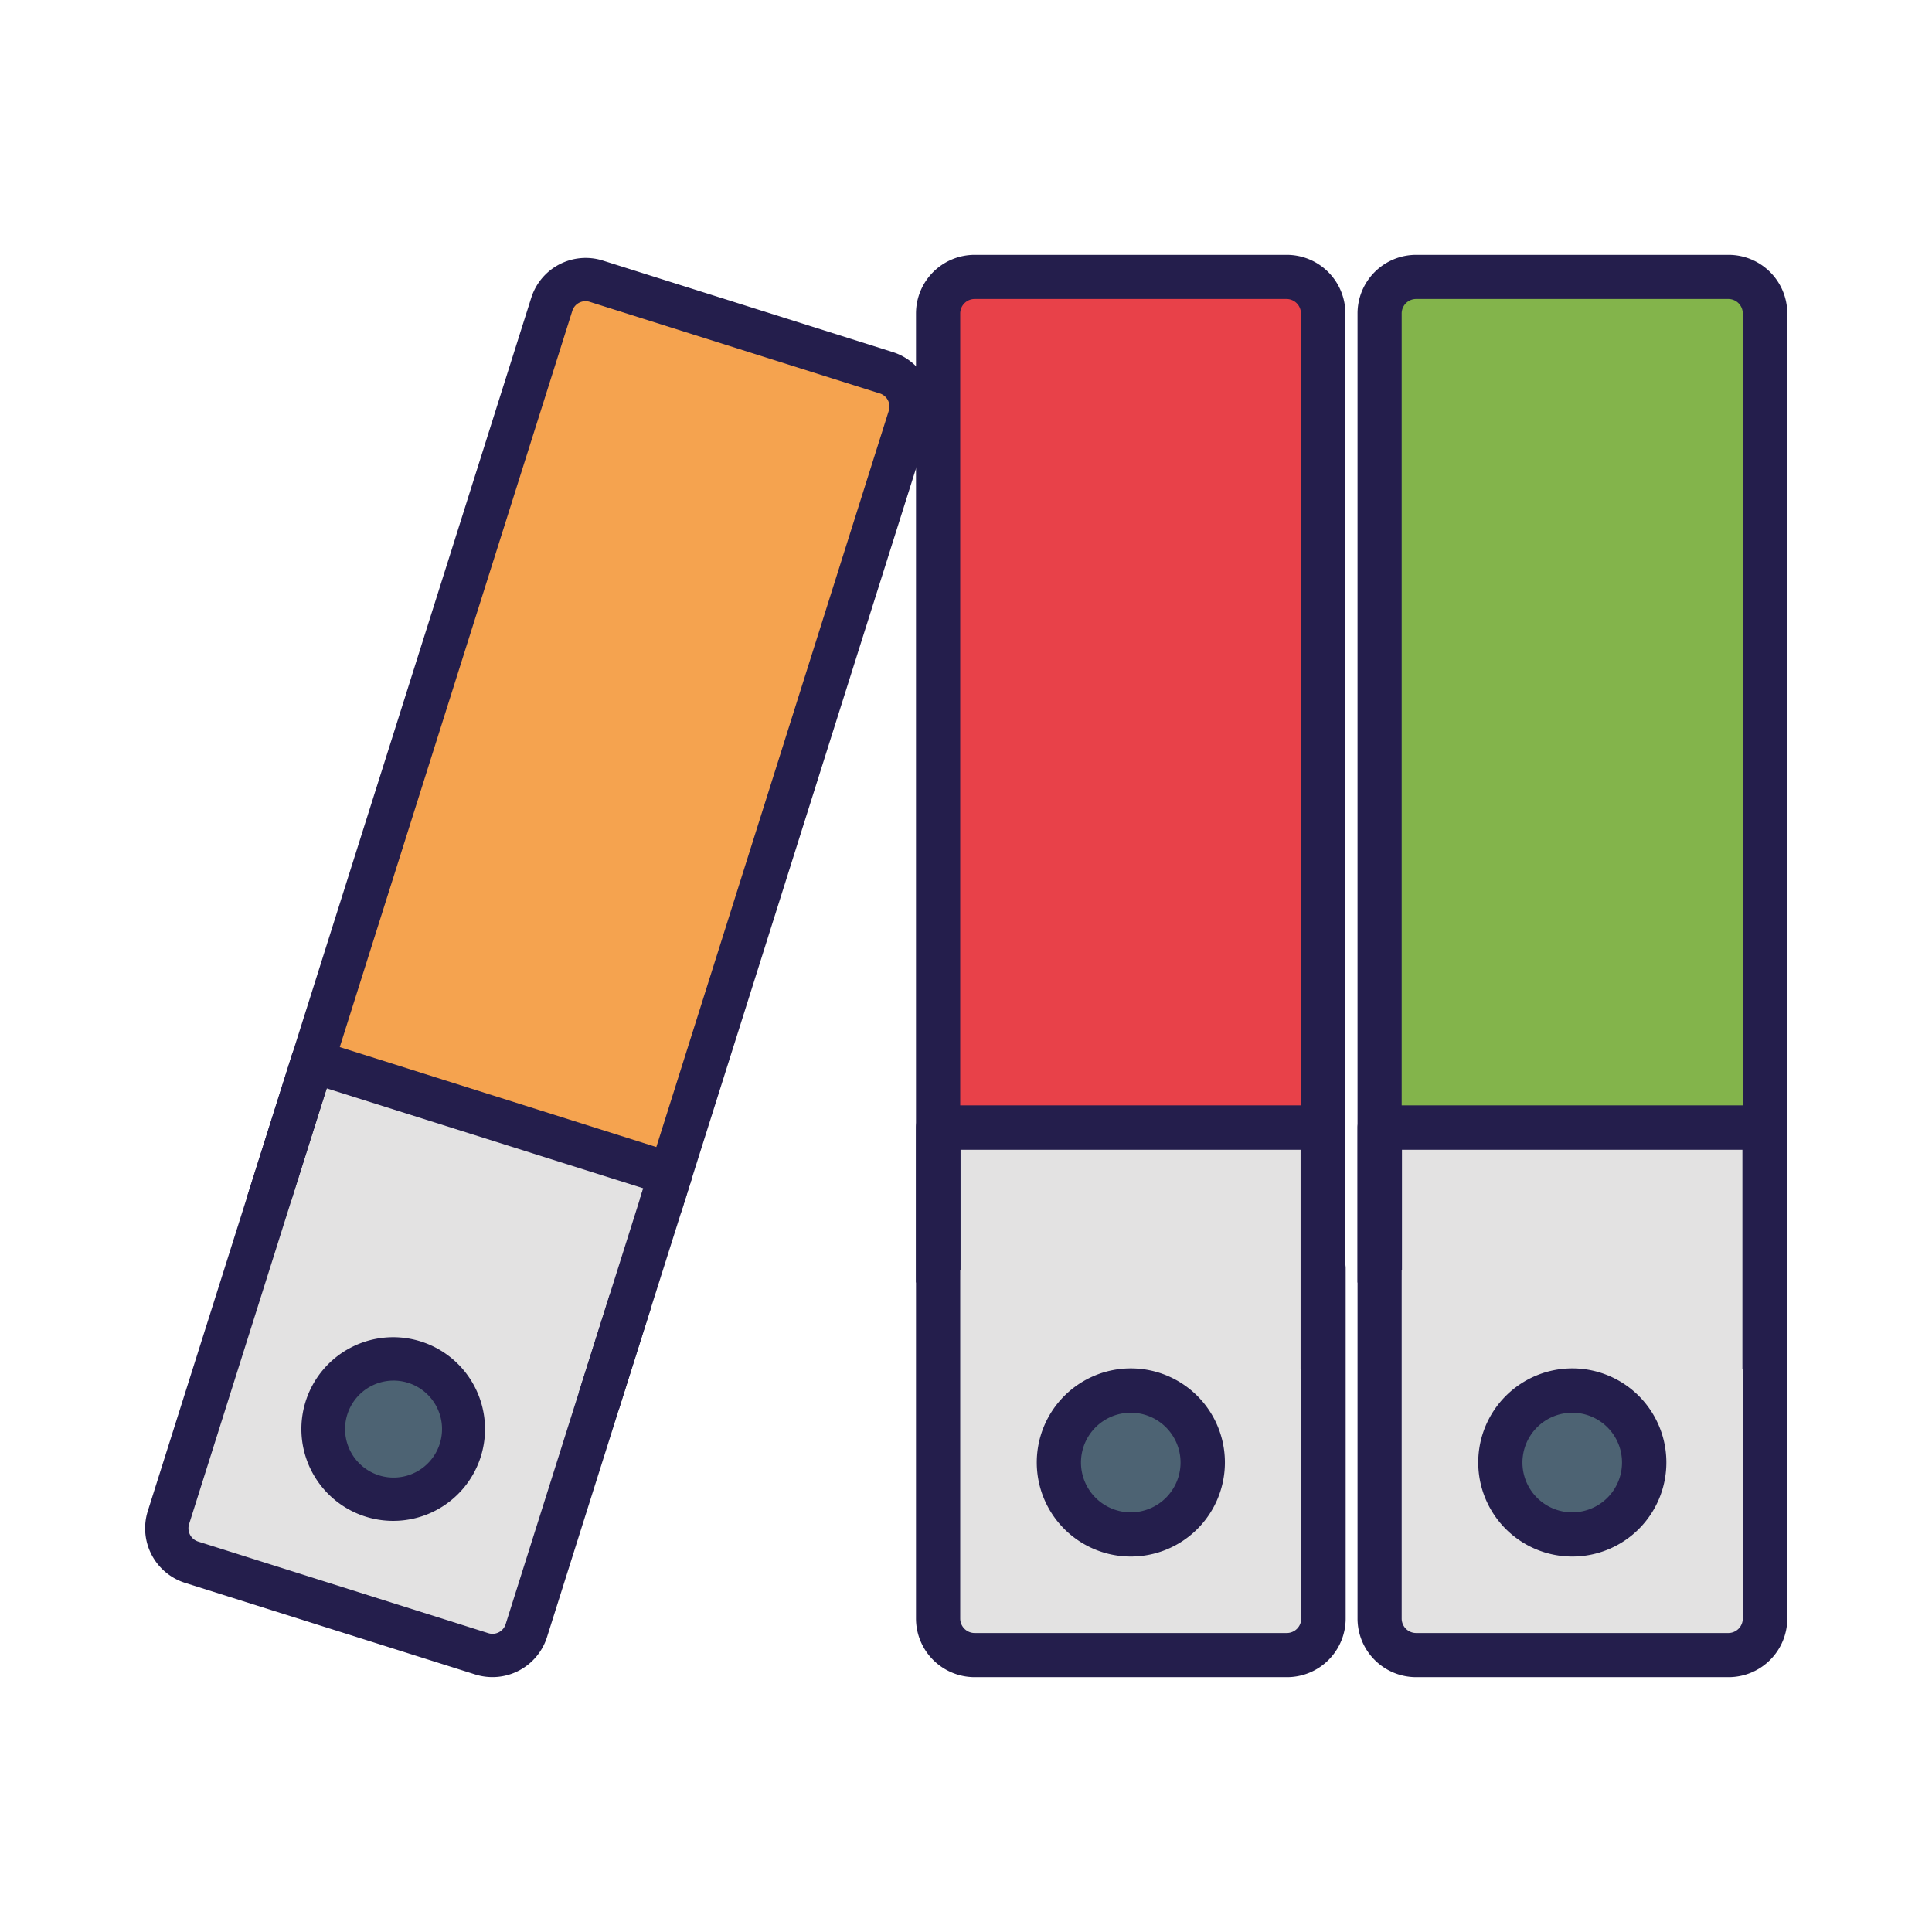
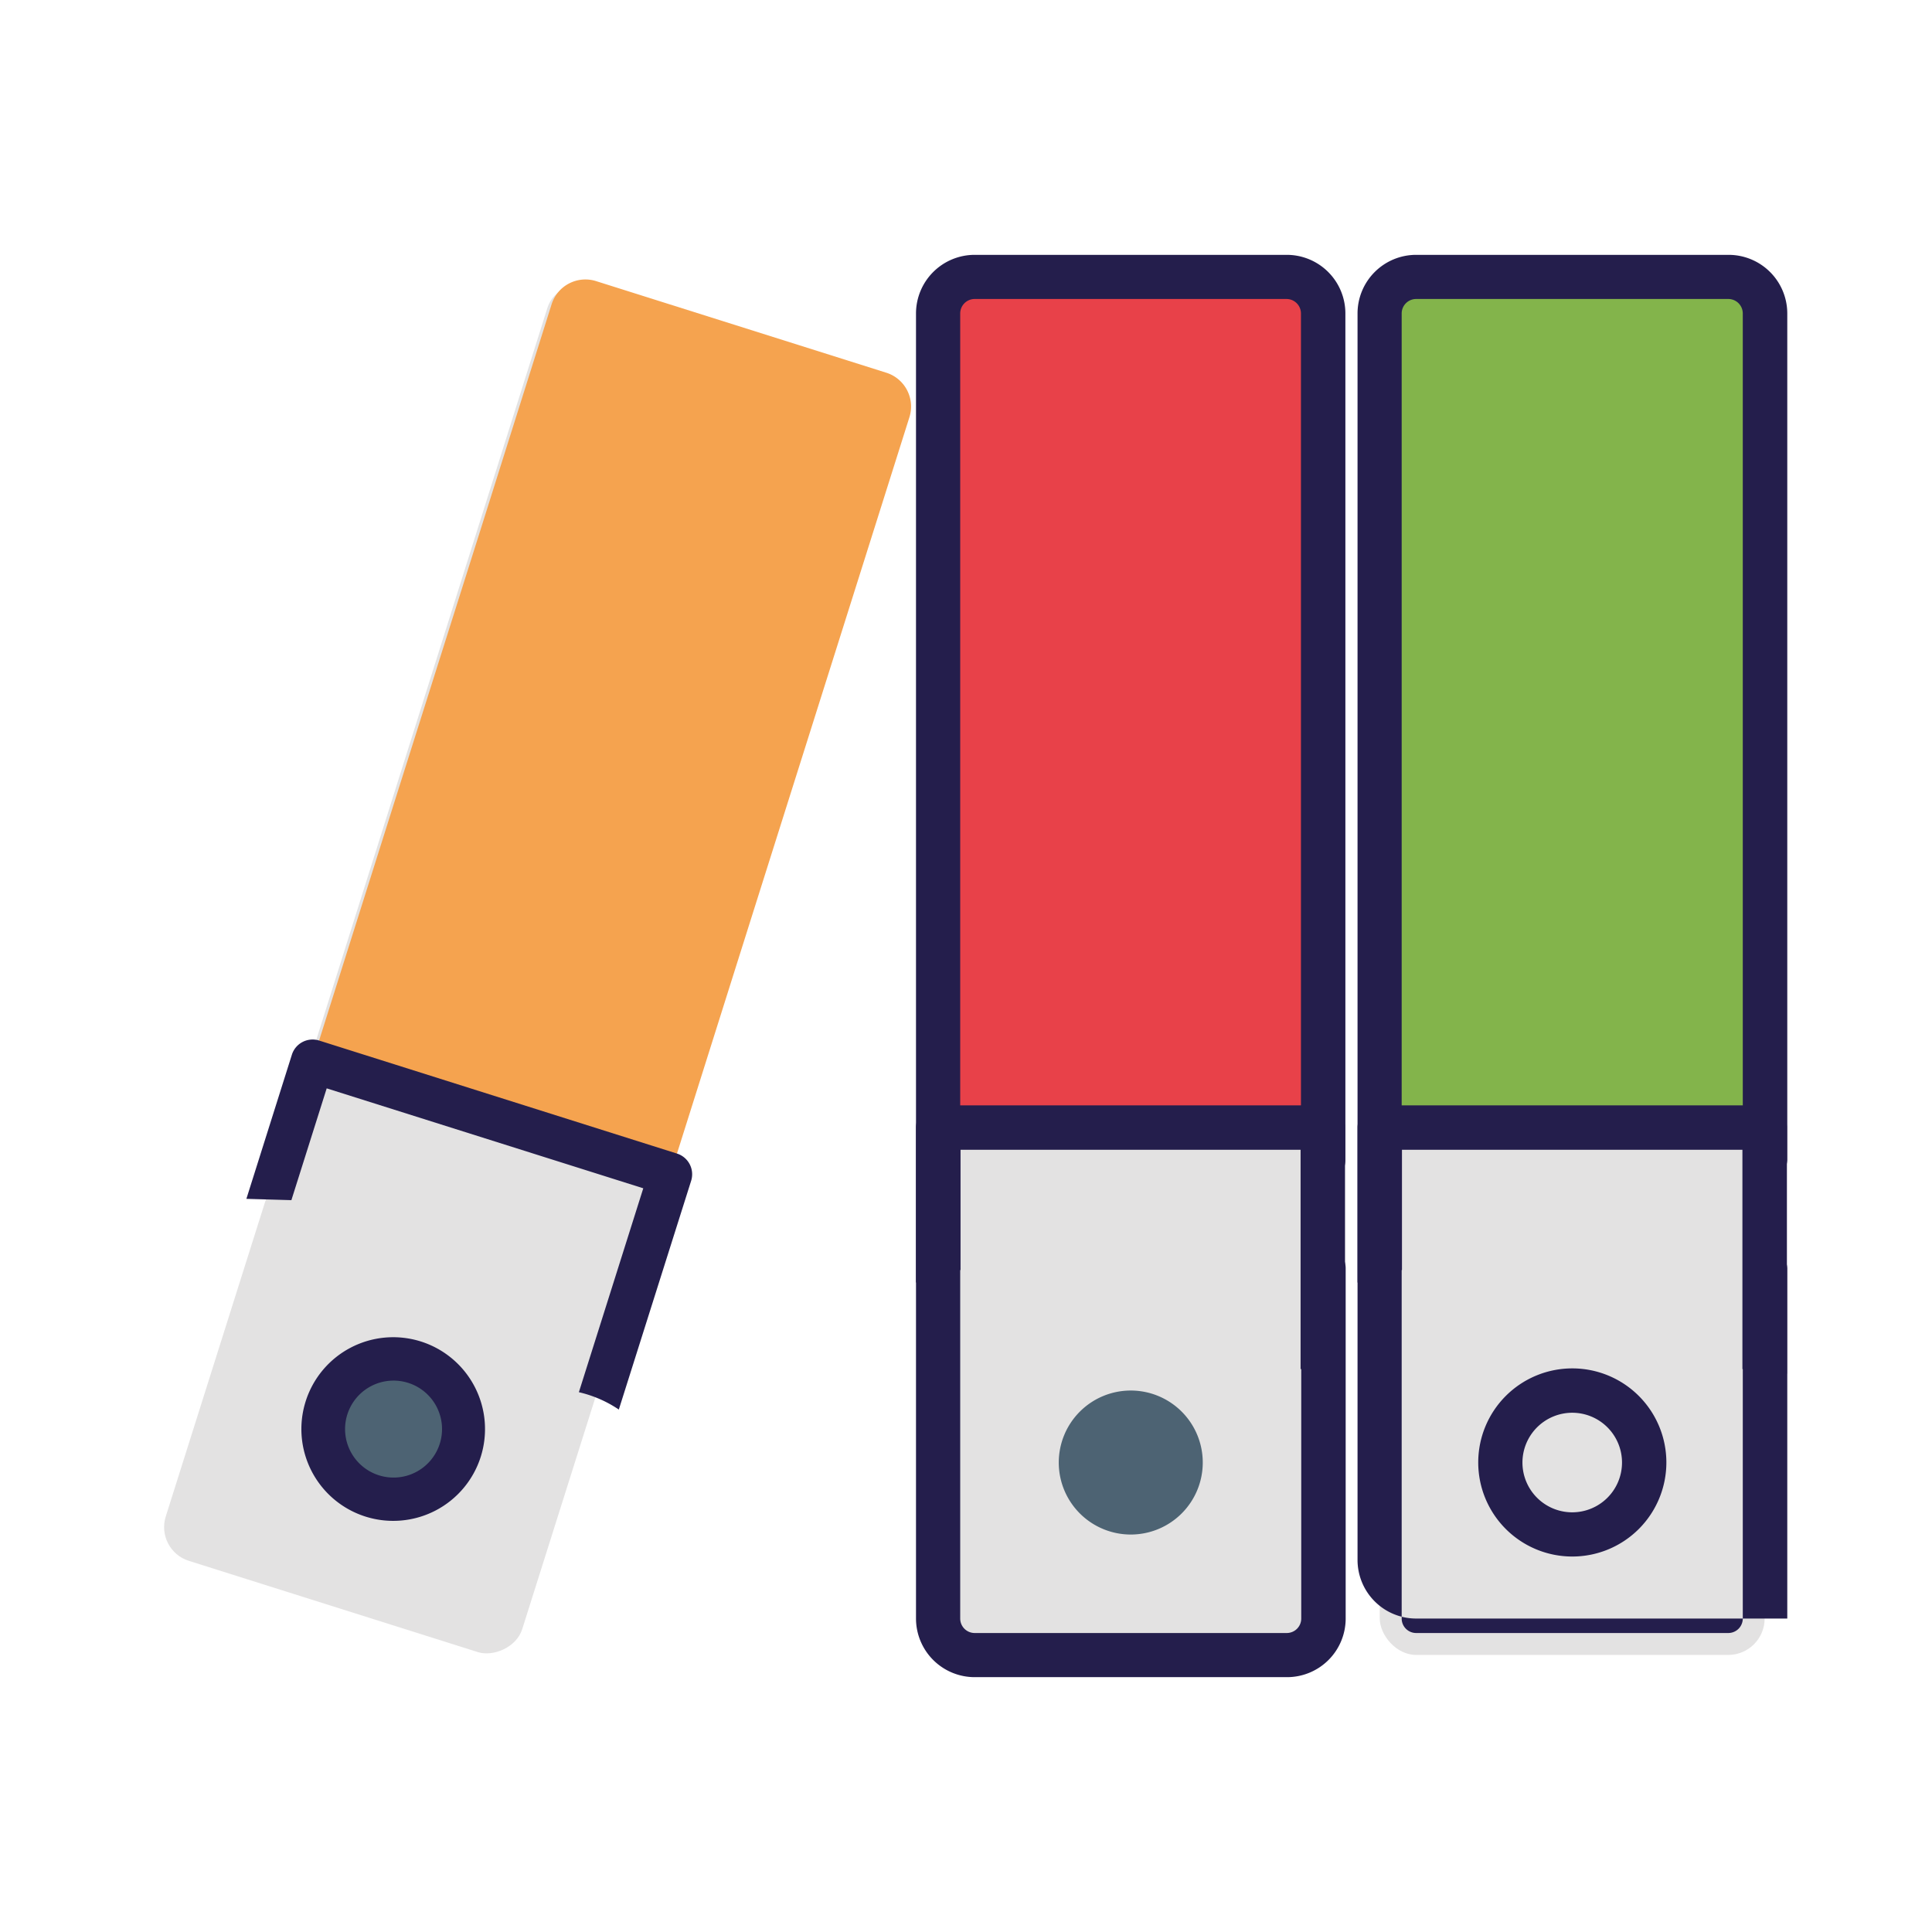
<svg xmlns="http://www.w3.org/2000/svg" id="Слой_1" data-name="Слой 1" viewBox="0 0 267 267">
  <defs>
    <style>.cls-1{fill:#e3e2e2;}.cls-2{fill:#e84149;}.cls-3{fill:#241e4c;}.cls-4{fill:#4d6373;}.cls-5{fill:#f5a34f;}.cls-6{fill:#83b44b;}</style>
  </defs>
  <rect class="cls-1" x="129.67" y="38.29" width="53.19" height="190.42" rx="5.03" />
  <path class="cls-2" d="M177.83,38.29H134.69a5,5,0,0,0-5,5v113h53.19v-113A5,5,0,0,0,177.83,38.29Z" />
  <path class="cls-3" d="M185.93,43.32v117a3.07,3.07,0,1,1-6.14,0v-117a2,2,0,0,0-2-2H134.7a2,2,0,0,0-2,2V223.68a2,2,0,0,0,2,2h43.13a2,2,0,0,0,2-2V175.27a3.07,3.07,0,1,1,6.14,0v48.41a8.1,8.1,0,0,1-8.1,8.1H134.7a8.11,8.11,0,0,1-8.11-8.1V43.32a8.11,8.11,0,0,1,8.11-8.1h43.13A8.1,8.1,0,0,1,185.93,43.32Z" />
  <path class="cls-3" d="M126.59,155.83v21.42l6.15-1.74V158.9h47v30.31a17,17,0,0,1,6.14.63v-34a3.08,3.08,0,0,0-3.07-3.08H129.67A3.08,3.08,0,0,0,126.59,155.83Z" />
  <path class="cls-4" d="M156.26,192.17a9.95,9.95,0,1,1-9.94,9.94A9.95,9.95,0,0,1,156.26,192.17Z" />
-   <path class="cls-3" d="M169.28,202.11a13,13,0,1,1-13-13A13,13,0,0,1,169.28,202.11Zm-19.89,0a6.88,6.88,0,1,0,6.87-6.87A6.88,6.88,0,0,0,149.39,202.11Z" />
  <rect class="cls-1" x="-18.35" y="107.77" width="185.66" height="51.86" rx="4.9" transform="matrix(0.3, -0.95, 0.95, 0.3, -75.44, 164.47)" />
  <path class="cls-5" d="M122.49,51.51,82.38,38.85a4.9,4.9,0,0,0-6.15,3.2L66.16,74,54.61,110.52,43.06,147.09l49.46,15.62,11.54-36.58,11.55-36.57,10.07-31.9A4.9,4.9,0,0,0,122.49,51.51Z" />
-   <path class="cls-3" d="M128.54,58.57,94.2,167.33a3,3,0,0,1-5.71-1.8L122.83,56.76a1.9,1.9,0,0,0-1.25-2.39L81.48,41.71A1.91,1.91,0,0,0,79.08,43L26.13,210.64a1.92,1.92,0,0,0,1.25,2.4l40.1,12.66a1.91,1.91,0,0,0,2.4-1.24l14.21-45a3,3,0,1,1,5.71,1.8l-14.21,45a7.91,7.91,0,0,1-9.91,5.15l-40.1-12.66a7.91,7.91,0,0,1-5.16-9.91l53-167.69A7.89,7.89,0,0,1,83.28,36l40.11,12.66A7.91,7.91,0,0,1,128.54,58.57Z" />
  <path class="cls-3" d="M40.34,145.75l-6.29,19.93,6.22.18,4.88-15.45L88.9,164.22,80,192.4a16.4,16.4,0,0,1,5.52,2.4l10-31.63a3,3,0,0,0-2-3.76L44.1,143.8A3,3,0,0,0,40.34,145.75Z" />
  <path class="cls-4" d="M57.26,188.25a9.7,9.7,0,1,1-12.17,6.33A9.69,9.69,0,0,1,57.26,188.25Z" />
  <path class="cls-3" d="M66.44,201.32a12.69,12.69,0,1,1-8.28-15.93A12.7,12.7,0,0,1,66.44,201.32ZM48,195.48a6.7,6.7,0,1,0,8.41-4.37A6.7,6.7,0,0,0,48,195.48Z" />
  <rect class="cls-1" x="190.68" y="38.29" width="53.19" height="190.42" rx="5.03" />
  <path class="cls-6" d="M238.85,38.29H195.71a5,5,0,0,0-5,5v113h53.19v-113A5,5,0,0,0,238.85,38.29Z" />
-   <path class="cls-3" d="M247,43.32v117a3.08,3.08,0,0,1-6.15,0v-117a2,2,0,0,0-2-2H195.71a2,2,0,0,0-2,2V223.68a2,2,0,0,0,2,2h43.14a2,2,0,0,0,2-2V175.27a3.08,3.08,0,0,1,6.15,0v48.41a8.11,8.11,0,0,1-8.1,8.1H195.71a8.1,8.1,0,0,1-8.1-8.1V43.32a8.1,8.1,0,0,1,8.1-8.1h43.14A8.11,8.11,0,0,1,247,43.32Z" />
+   <path class="cls-3" d="M247,43.32v117a3.08,3.08,0,0,1-6.15,0v-117a2,2,0,0,0-2-2H195.71a2,2,0,0,0-2,2V223.68a2,2,0,0,0,2,2h43.14a2,2,0,0,0,2-2V175.27a3.08,3.08,0,0,1,6.15,0v48.41H195.71a8.1,8.1,0,0,1-8.1-8.1V43.32a8.1,8.1,0,0,1,8.1-8.1h43.14A8.11,8.11,0,0,1,247,43.32Z" />
  <path class="cls-3" d="M187.61,155.83v21.42l6.14-1.74V158.9H240.8v30.31a17,17,0,0,1,6.15.63v-34a3.08,3.08,0,0,0-3.08-3.08H190.68A3.08,3.08,0,0,0,187.61,155.83Z" />
-   <path class="cls-4" d="M217.28,192.17a9.95,9.95,0,1,1-9.95,9.94A9.94,9.94,0,0,1,217.28,192.17Z" />
  <path class="cls-3" d="M230.29,202.11a13,13,0,1,1-13-13A13,13,0,0,1,230.29,202.11Zm-19.89,0a6.88,6.88,0,1,0,6.88-6.87A6.89,6.89,0,0,0,210.4,202.11Z" />
</svg>